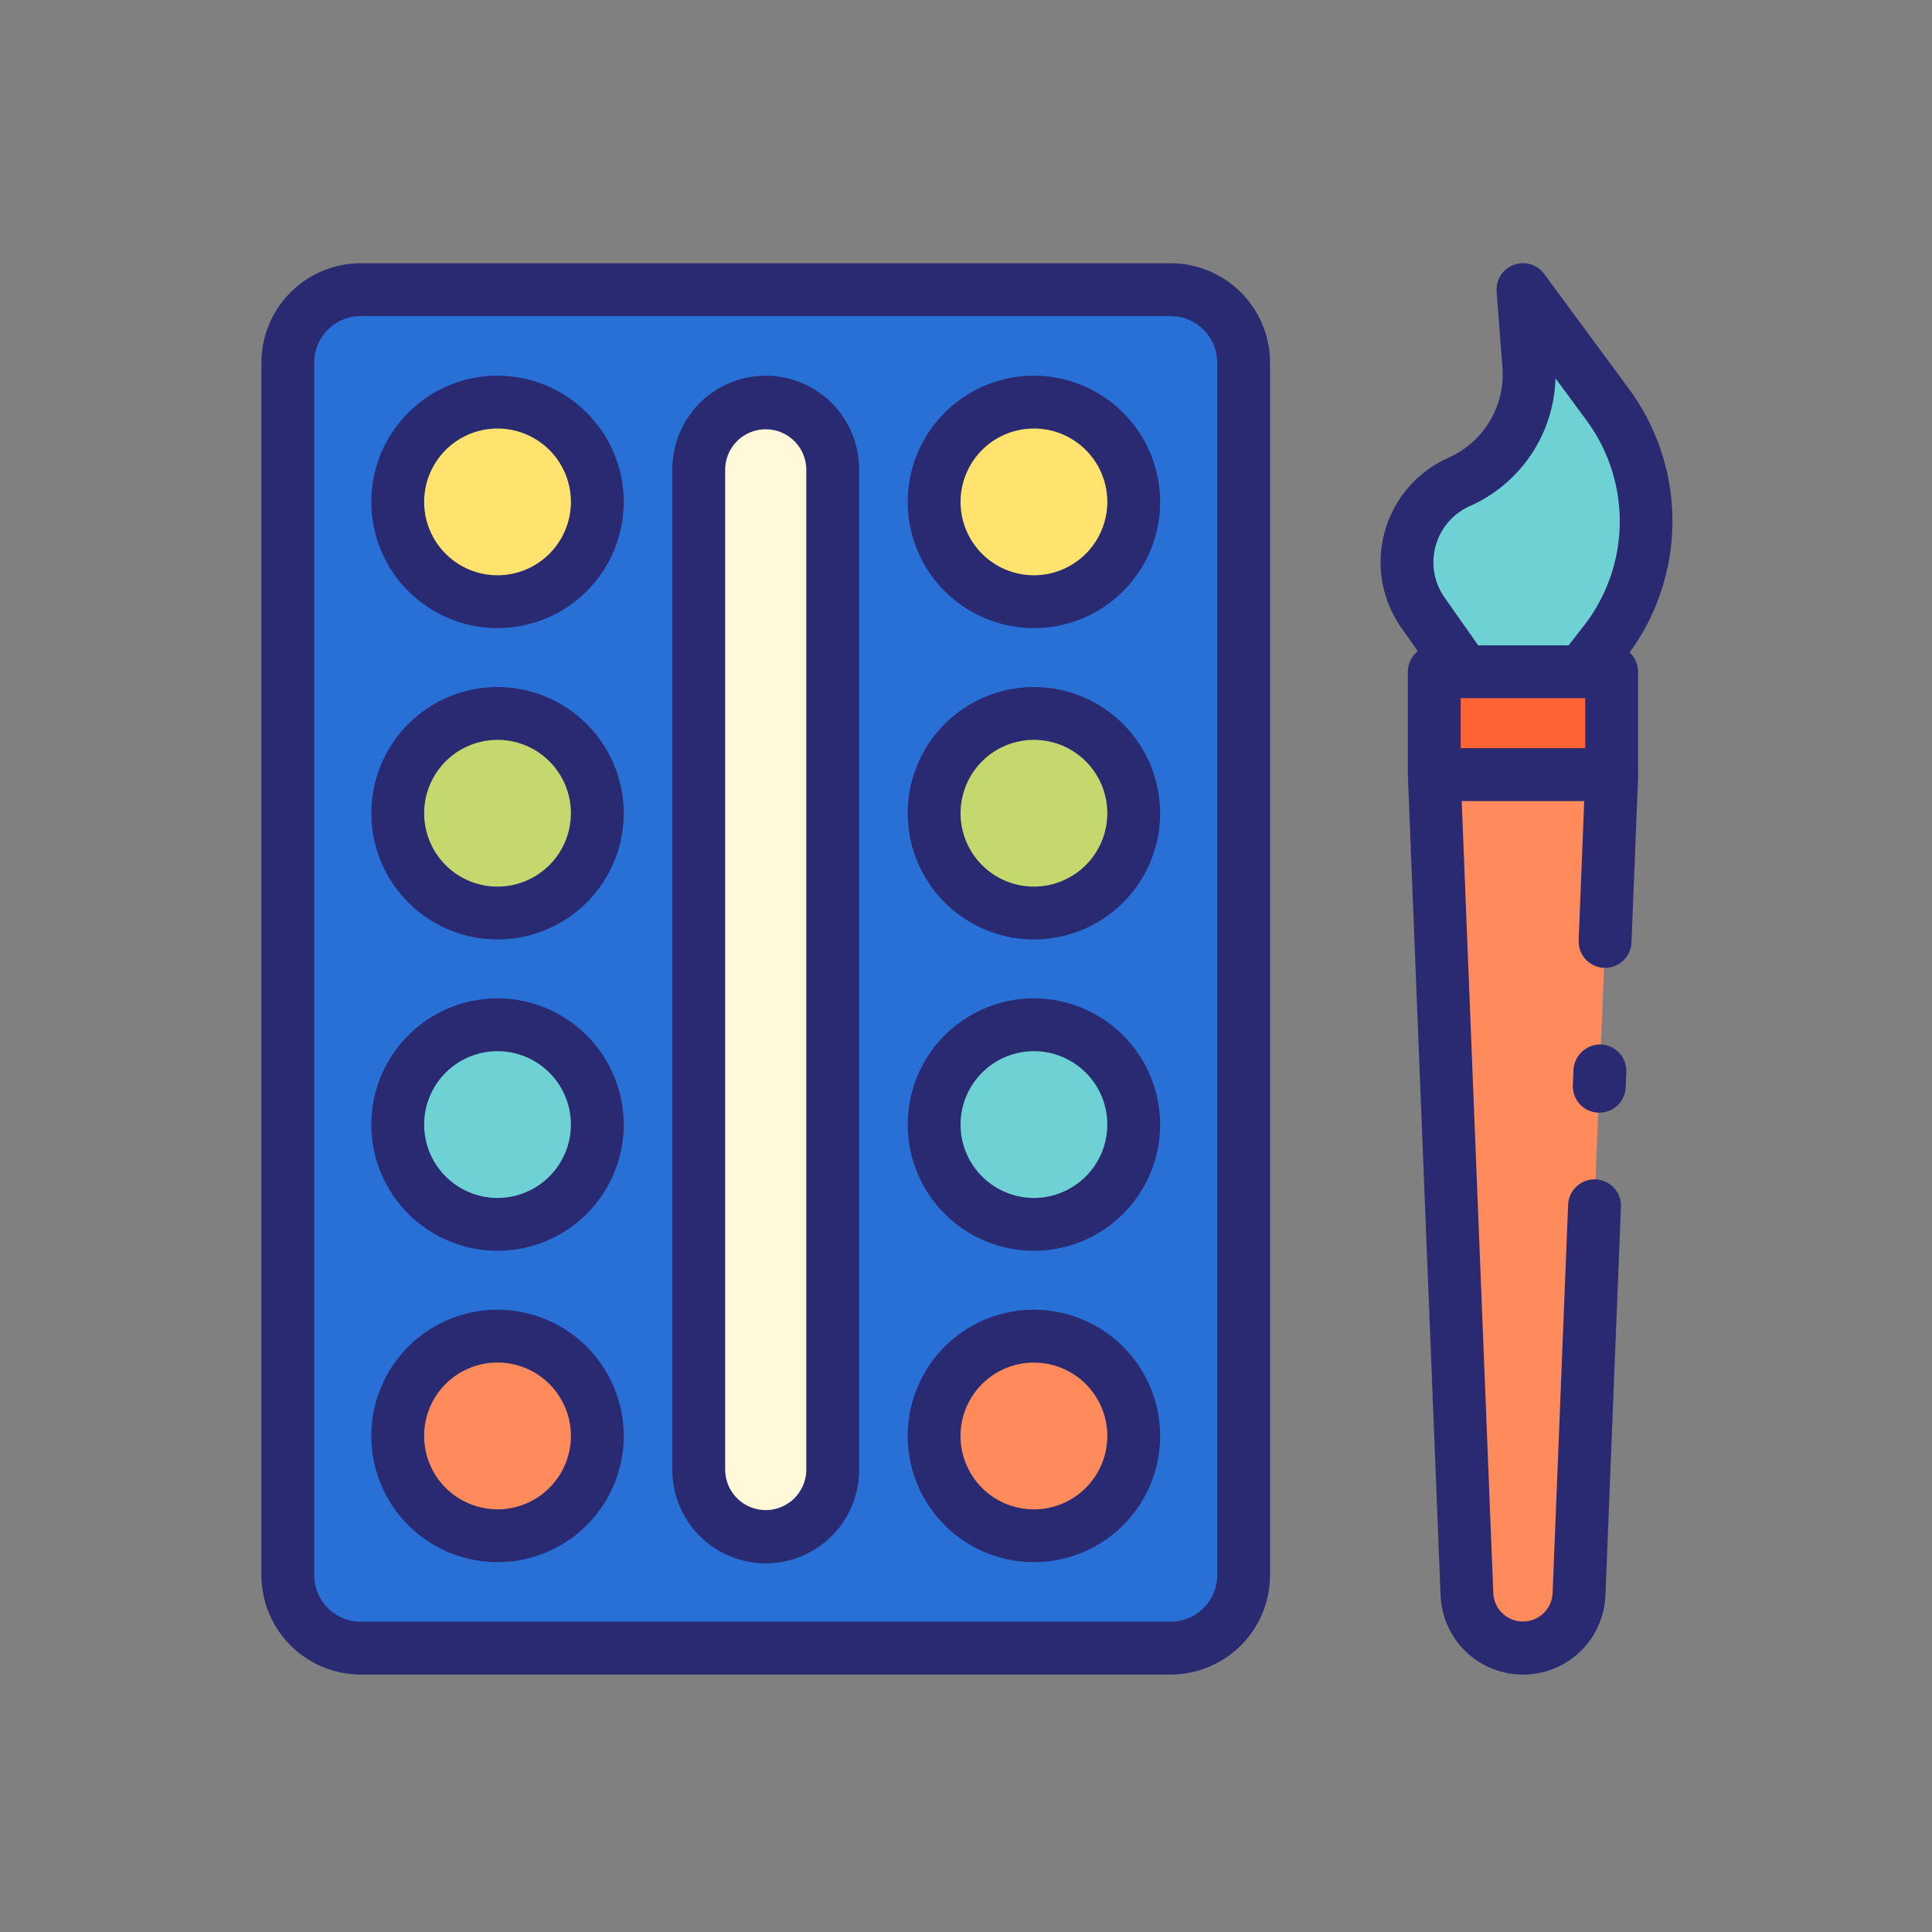
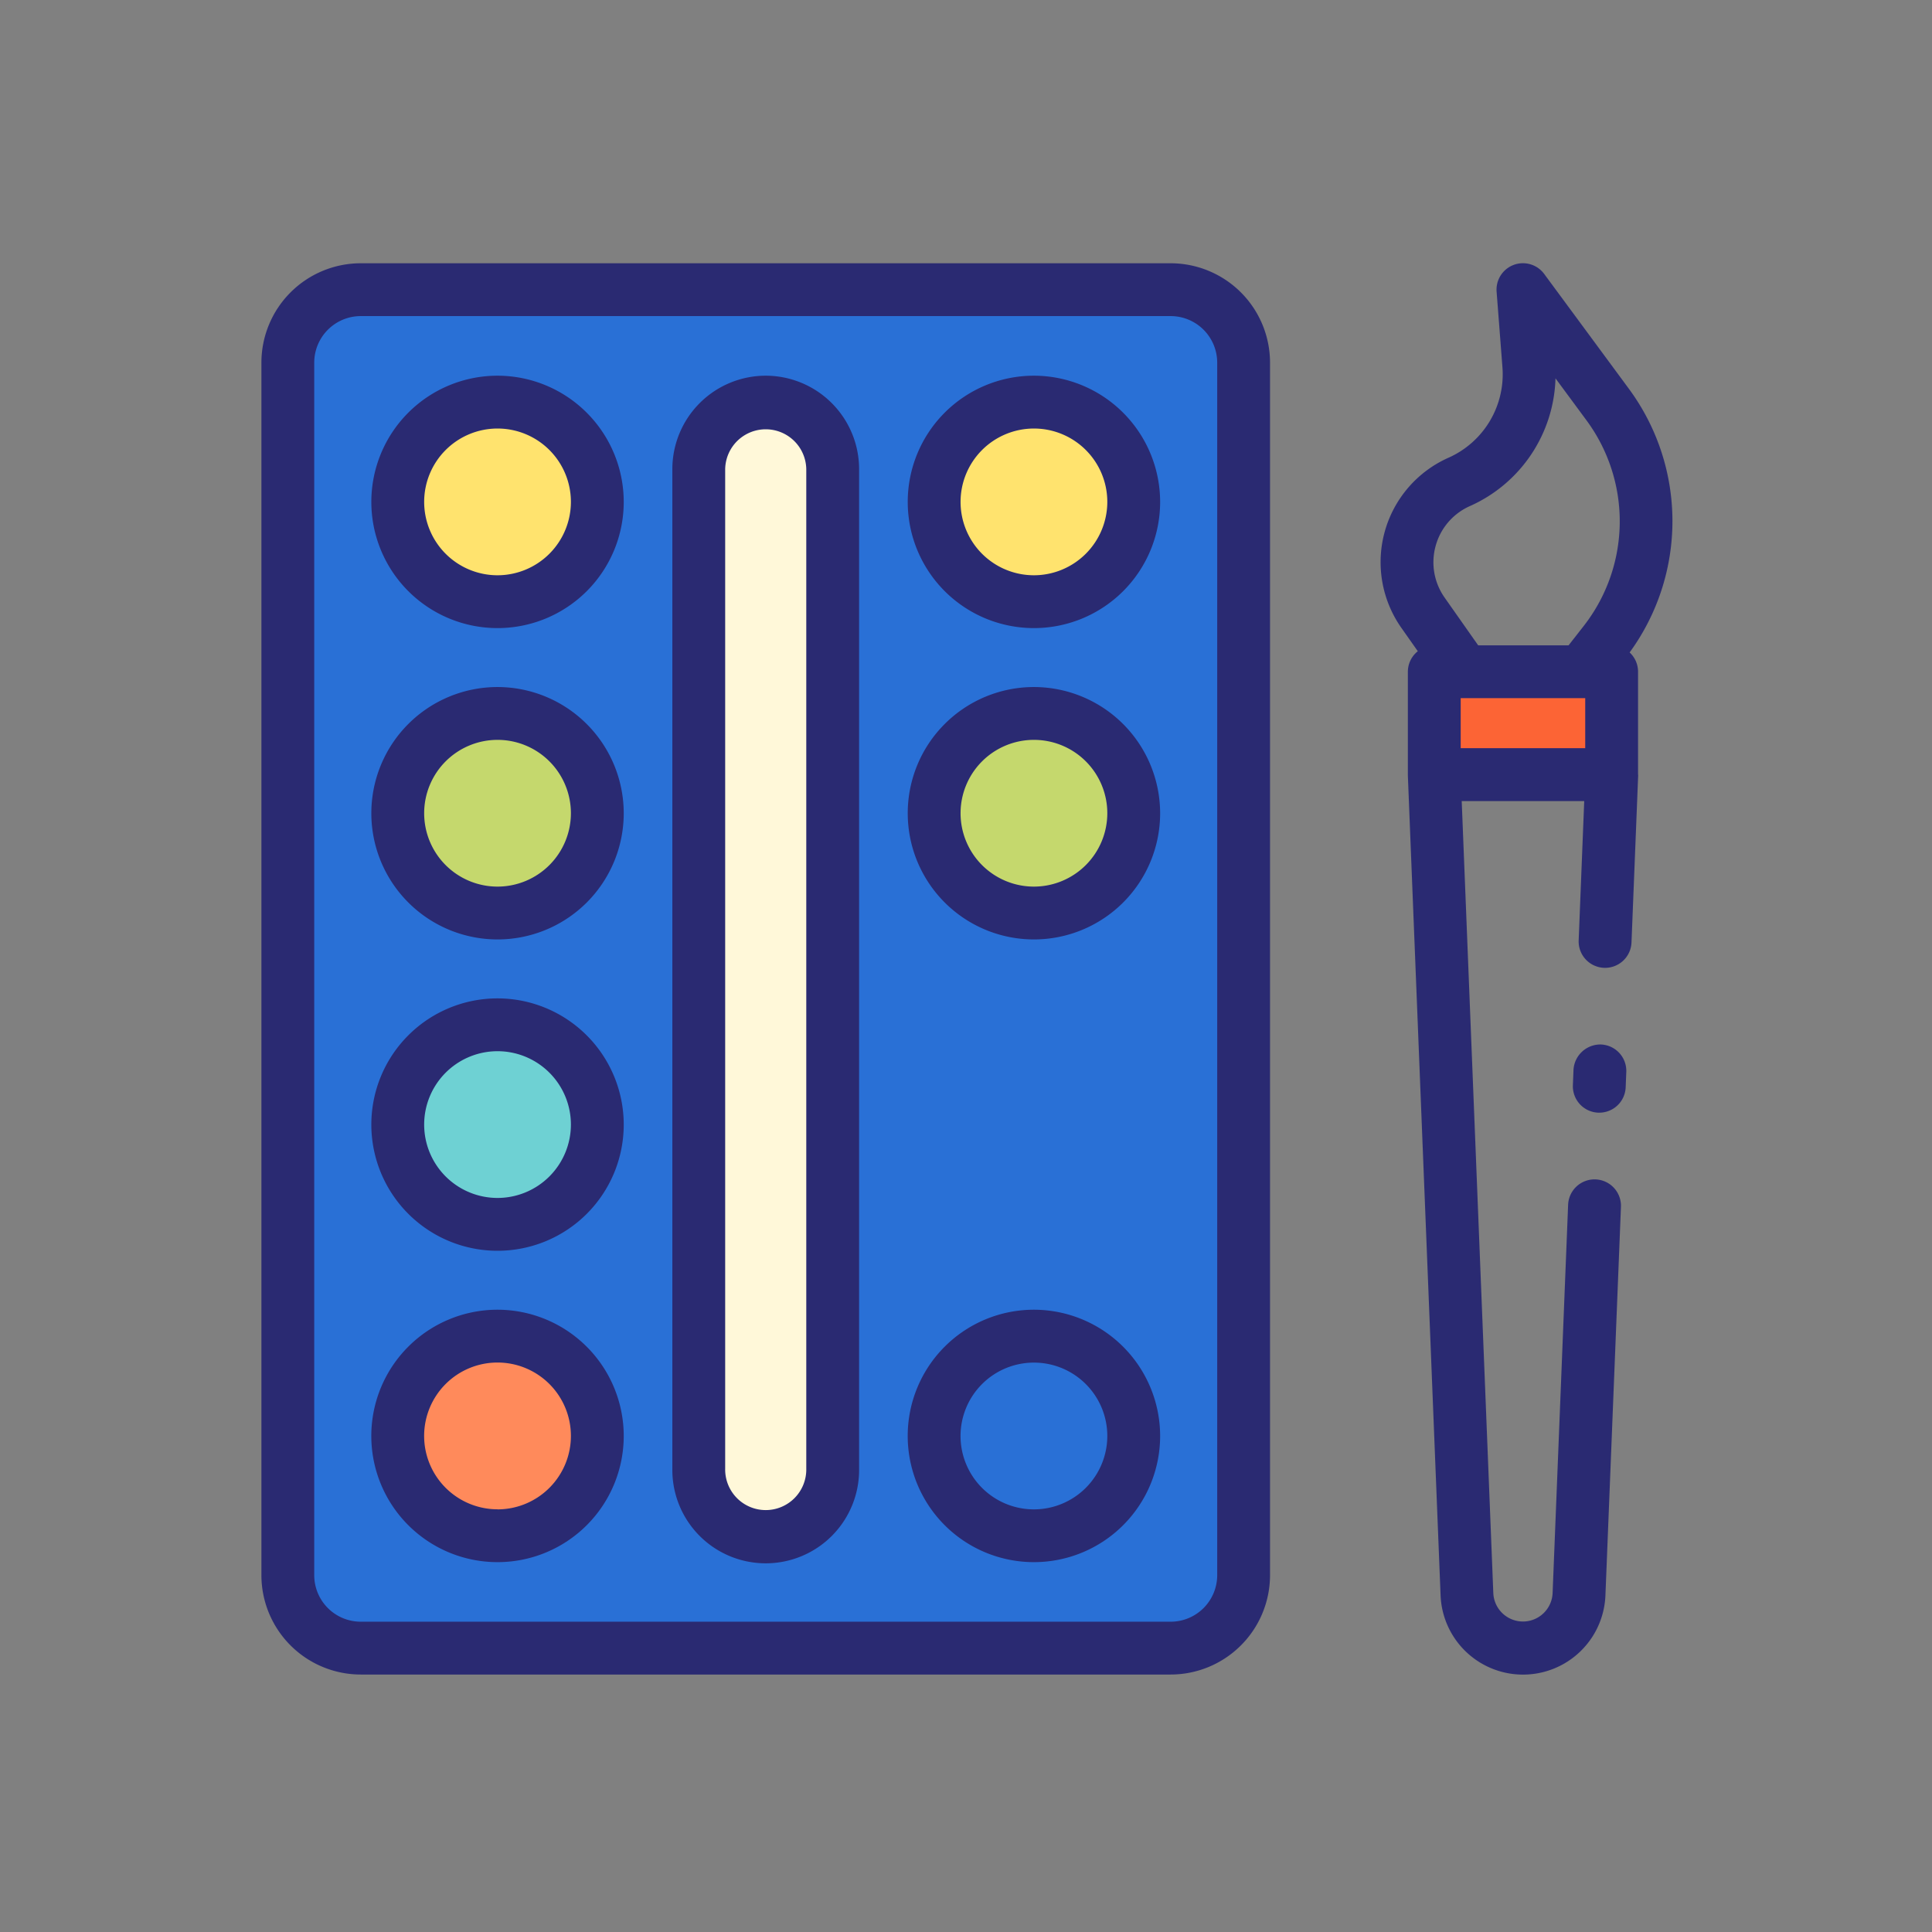
<svg xmlns="http://www.w3.org/2000/svg" width="128" height="128" viewBox="0 0 128 128">
  <rect x="0" y="0" width="128" height="128" fill="#808080" stroke="none" />
  <title>WATERCOLOR</title>
  <g>
    <g>
      <rect x="19.071" y="19.193" width="63.322" height="90" rx="4.831" fill="#2970d6" />
      <circle cx="32.963" cy="33.252" r="6.611" fill="#ffe36e" />
      <path d="M39.574,53.879a6.611,6.611,0,1,1-6.611-6.611A6.611,6.611,0,0,1,39.574,53.879Z" fill="#c5d86d" />
      <path d="M39.574,74.506A6.611,6.611,0,1,1,32.963,67.9,6.611,6.611,0,0,1,39.574,74.506Z" fill="#6ed1d3" />
      <circle cx="32.963" cy="95.133" r="6.611" fill="#ff8a5b" />
      <circle cx="68.5" cy="33.252" r="6.611" fill="#ffe36e" />
      <path d="M75.112,53.879A6.612,6.612,0,1,1,68.5,47.268,6.611,6.611,0,0,1,75.112,53.879Z" fill="#c5d86d" />
-       <path d="M75.112,74.506A6.612,6.612,0,1,1,68.5,67.9,6.611,6.611,0,0,1,75.112,74.506Z" fill="#6ed1d3" />
-       <circle cx="68.5" cy="95.133" r="6.611" fill="#ff8a5b" />
      <path d="M50.732,101.744h0A4.436,4.436,0,0,1,46.3,97.308V31.077a4.436,4.436,0,0,1,4.437-4.436h0a4.436,4.436,0,0,1,4.436,4.436V97.308A4.436,4.436,0,0,1,50.732,101.744Z" fill="#fff8d9" />
-       <path d="M106.78,51.323l-2.167,54.3a3.716,3.716,0,0,1-3.713,3.568h0a3.715,3.715,0,0,1-3.712-3.568l-2.168-54.3Z" fill="#ff8a5b" />
      <rect x="95.025" y="44.504" width="11.75" height="6.815" fill="#fc6435" />
-       <path d="M106.538,26.839,100.9,19.193l.387,5.015a7.792,7.792,0,0,1-4.608,7.721h0a5.821,5.821,0,0,0-2.4,8.667L97.025,44.5h7.75l1.541-1.97A12.975,12.975,0,0,0,106.538,26.839Z" fill="#6ed1d3" />
    </g>
    <g>
      <path d="M77.561,17.442H23.9a6.589,6.589,0,0,0-6.581,6.581v80.338a6.588,6.588,0,0,0,6.581,6.581H77.561a6.589,6.589,0,0,0,6.582-6.581V24.023A6.59,6.59,0,0,0,77.561,17.442Zm3.082,86.919a3.085,3.085,0,0,1-3.082,3.081H23.9a3.084,3.084,0,0,1-3.081-3.081V24.023A3.085,3.085,0,0,1,23.9,20.942H77.561a3.086,3.086,0,0,1,3.082,3.081Z" fill="#2a2a72" />
      <path d="M32.963,24.891a8.361,8.361,0,1,0,8.361,8.361A8.37,8.37,0,0,0,32.963,24.891Zm0,13.222a4.861,4.861,0,1,1,4.861-4.861A4.866,4.866,0,0,1,32.963,38.113Z" fill="#2a2a72" />
      <path d="M32.963,45.518a8.361,8.361,0,1,0,8.361,8.361A8.37,8.37,0,0,0,32.963,45.518Zm0,13.222a4.861,4.861,0,1,1,4.861-4.861A4.866,4.866,0,0,1,32.963,58.74Z" fill="#2a2a72" />
      <path d="M32.963,66.145a8.361,8.361,0,1,0,8.361,8.361A8.37,8.37,0,0,0,32.963,66.145Zm0,13.222a4.861,4.861,0,1,1,4.861-4.861A4.866,4.866,0,0,1,32.963,79.367Z" fill="#2a2a72" />
      <path d="M32.963,86.772a8.362,8.362,0,1,0,8.361,8.361A8.37,8.37,0,0,0,32.963,86.772Zm0,13.223a4.862,4.862,0,1,1,4.861-4.862A4.867,4.867,0,0,1,32.963,100Z" fill="#2a2a72" />
      <path d="M68.5,24.891a8.361,8.361,0,1,0,8.362,8.361A8.371,8.371,0,0,0,68.5,24.891Zm0,13.222a4.861,4.861,0,1,1,4.862-4.861A4.867,4.867,0,0,1,68.5,38.113Z" fill="#2a2a72" />
      <path d="M68.5,45.518a8.361,8.361,0,1,0,8.362,8.361A8.371,8.371,0,0,0,68.5,45.518Zm0,13.222a4.861,4.861,0,1,1,4.862-4.861A4.866,4.866,0,0,1,68.5,58.74Z" fill="#2a2a72" />
-       <path d="M68.5,66.145a8.361,8.361,0,1,0,8.362,8.361A8.371,8.371,0,0,0,68.5,66.145Zm0,13.222a4.861,4.861,0,1,1,4.862-4.861A4.867,4.867,0,0,1,68.5,79.367Z" fill="#2a2a72" />
      <path d="M68.5,86.772a8.362,8.362,0,1,0,8.362,8.361A8.371,8.371,0,0,0,68.5,86.772ZM68.5,100a4.862,4.862,0,1,1,4.862-4.862A4.867,4.867,0,0,1,68.5,100Z" fill="#2a2a72" />
      <path d="M50.731,24.891a6.193,6.193,0,0,0-6.186,6.186V97.308a6.187,6.187,0,1,0,12.373,0V31.077A6.193,6.193,0,0,0,50.731,24.891Zm2.687,72.417a2.687,2.687,0,1,1-5.373,0V31.077a2.687,2.687,0,0,1,5.373,0Z" fill="#2a2a72" />
      <path d="M106.066,69.2a1.783,1.783,0,0,0-1.818,1.679l-.04,1.02a1.749,1.749,0,0,0,1.679,1.818h.071a1.75,1.75,0,0,0,1.747-1.68l.041-1.02A1.751,1.751,0,0,0,106.066,69.2Z" fill="#2a2a72" />
      <path d="M108.525,51.319V44.5a1.739,1.739,0,0,0-.557-1.274,14.766,14.766,0,0,0-.022-17.43l-5.639-7.646a1.75,1.75,0,0,0-3.153,1.173l.387,5.016a6.051,6.051,0,0,1-3.573,5.986A7.571,7.571,0,0,0,92.846,41.6l1.087,1.545a1.739,1.739,0,0,0-.658,1.357v6.822c0,.022,0,.044,0,.067l2.167,54.3a5.465,5.465,0,0,0,10.922,0l1.028-25.733a1.75,1.75,0,0,0-3.5-.139l-1.028,25.733a1.966,1.966,0,0,1-3.928,0L96.842,53.073h8.117l-.368,9.228a1.75,1.75,0,1,0,3.5.14l.441-11.048c0-.023,0-.045,0-.067Zm-3.5-5.065v3.315h-8.25V46.254h8.25ZM95.117,36.162a4.056,4.056,0,0,1,2.271-2.634,9.558,9.558,0,0,0,5.667-8.463l2.075,2.812a11.263,11.263,0,0,1-.192,13.579l-1.016,1.3H97.934l-2.225-3.165A4.06,4.06,0,0,1,95.117,36.162Z" fill="#2a2a72" />
    </g>
  </g>
</svg>